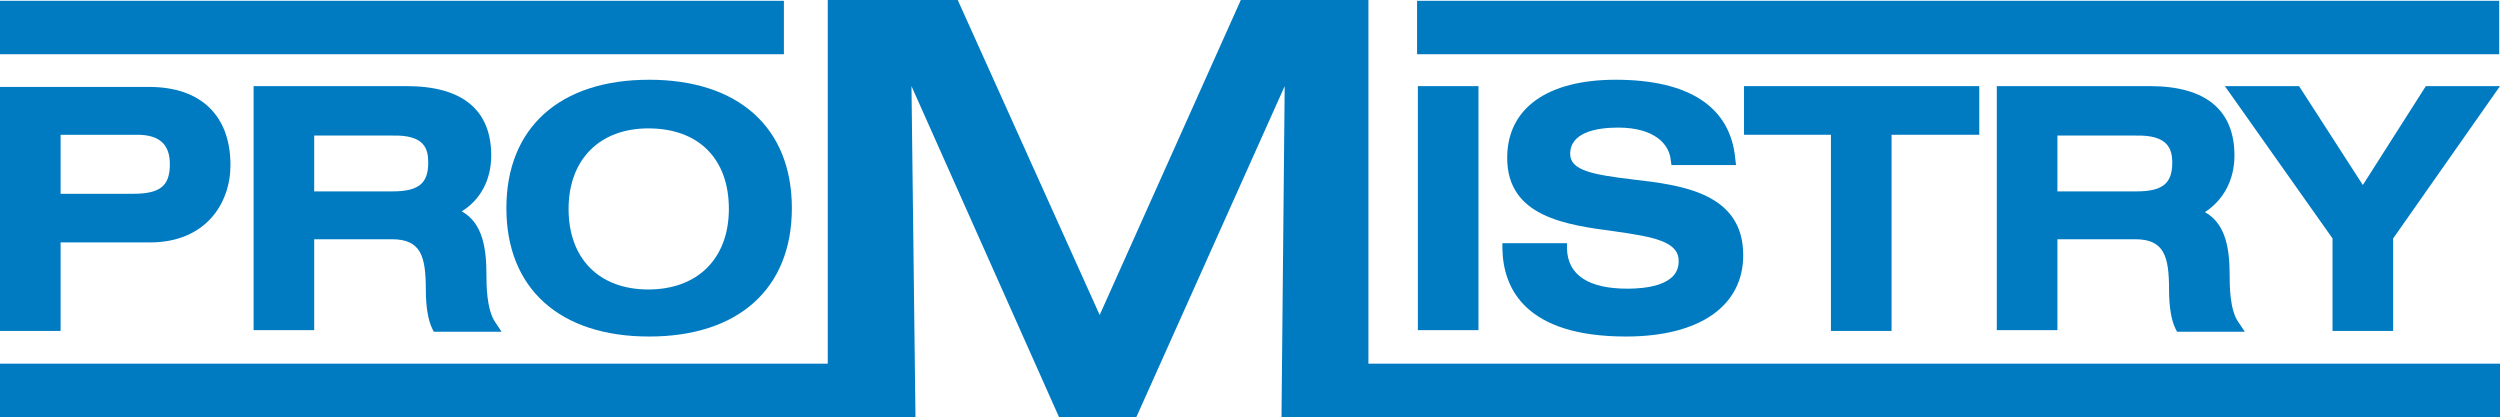
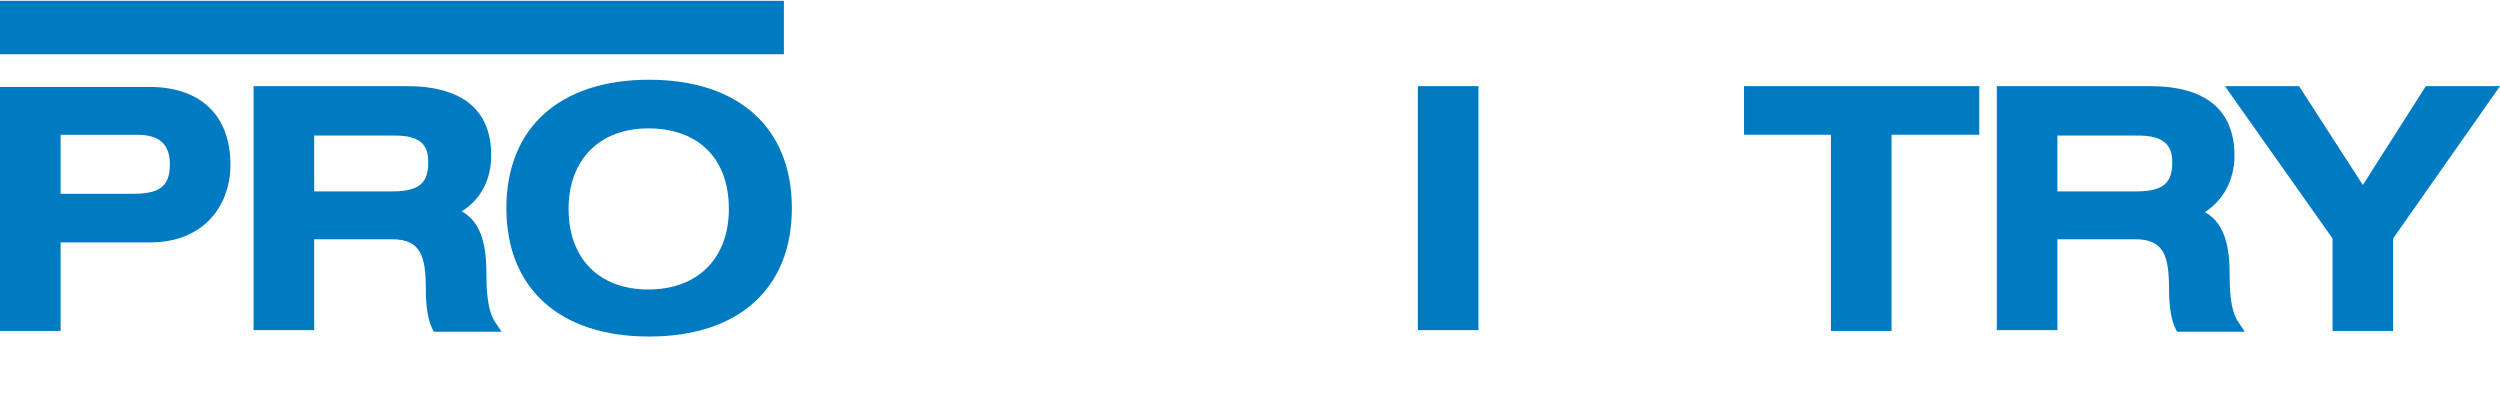
<svg xmlns="http://www.w3.org/2000/svg" version="1.1" id="Layer_1" x="0px" y="0px" viewBox="0 0 313.5 52.3" style="enable-background:new 0 0 313.5 52.3;" xml:space="preserve">
  <style type="text/css">
	.st0{fill:#007BC2;}
</style>
  <path class="st0" d="M7.6,30.4h11.2c7,0,10.1-4.9,10.1-9.7c0-6.2-3.7-9.8-10.2-9.8H0v30.6h7.6V30.4z M21.3,20.6  c0,2.7-1.2,3.7-4.6,3.7H7.6v-7.4h9.6C20,16.9,21.3,18.1,21.3,20.6z" />
  <path class="st0" d="M61.6,19.5c0-5.7-3.6-8.7-10.6-8.7H31.8v30.6h7.6V30h9.7c3.7,0,4.3,2.1,4.3,6.4c0,2.1,0.3,3.8,0.8,4.8l0.2,0.4  h8.5l-0.8-1.2C61,38.8,61,35.6,61,34.5c0-3.2-0.4-6.5-3.1-8C60.2,25.1,61.6,22.6,61.6,19.5z M53.7,20.4c0,2.6-1.2,3.6-4.5,3.6h-9.8  v-7h9.8C53.2,16.9,53.7,18.6,53.7,20.4z" />
  <path class="st0" d="M81.4,10c-11.2,0-17.9,6-17.9,16.1s6.7,16.1,17.9,16.1c11.2,0,17.9-6,17.9-16.1S92.6,10,81.4,10z M91.4,26.2  c0,6.2-3.9,10.1-10.1,10.1c-6.2,0-10-3.9-10-10.1c0-6.2,3.9-10.1,10-10.1C87.6,16.1,91.4,19.9,91.4,26.2z" />
  <rect x="177.8" y="10.8" class="st0" width="7.6" height="30.6" />
-   <path class="st0" d="M204.1,36.2c-4.9,0-7.5-1.7-7.6-5l0-0.7h-8.1l0,0.7c0.1,5,2.9,11,15.5,11c9.2,0,14.7-3.8,14.7-10.2  c0-7.8-7.7-8.8-13.9-9.5c-4.9-0.6-7.8-1.1-7.8-3.2c0-2.7,3.3-3.3,6-3.3c4.6,0,6.4,2.1,6.6,4l0.1,0.7h8.1l-0.1-0.8  c-0.6-6.5-5.8-9.9-15-9.9c-8.6,0-13.6,3.6-13.6,9.8c0,7.4,7.4,8.4,13.4,9.2c5,0.7,8.1,1.3,8.1,3.7C210.6,35.9,206.1,36.2,204.1,36.2  z" />
  <polygon class="st0" points="237.2,41.5 237.2,16.9 248.2,16.9 248.2,10.8 218.7,10.8 218.7,16.9 229.6,16.9 229.6,41.5 " />
  <path class="st0" d="M280.2,19.5c0-5.7-3.6-8.7-10.6-8.7h-19.2v30.6h7.6V30h9.7c3.7,0,4.3,2.1,4.3,6.4c0,2.1,0.3,3.8,0.8,4.8  l0.2,0.4h8.5l-0.8-1.2c-1.1-1.5-1.1-4.7-1.1-5.8c0-3.2-0.4-6.5-3.1-8C278.8,25.1,280.2,22.6,280.2,19.5z M272.4,20.4  c0,2.6-1.2,3.6-4.5,3.6H258v-7h9.8C271.8,16.9,272.4,18.6,272.4,20.4z" />
  <polygon class="st0" points="300.1,41.5 300.1,29.9 313.5,10.8 304.2,10.8 296.3,23.2 288.3,10.8 279,10.8 292.5,29.9 292.5,41.5   " />
-   <rect x="177.7" y="0.1" class="st0" width="135.7" height="6.7" />
  <rect y="0.1" class="st0" width="98.3" height="6.7" />
-   <polygon class="st0" points="171.6,0 155.6,0 137.9,39.5 120.1,0 103.8,0 103.8,45.6 0,45.6 0,52.3 114.8,52.3 114.3,10.8   132.8,52.3 142.5,52.3 161.1,10.8 160.7,52.3 313.5,52.3 313.5,45.6 171.6,45.6 " />
</svg>